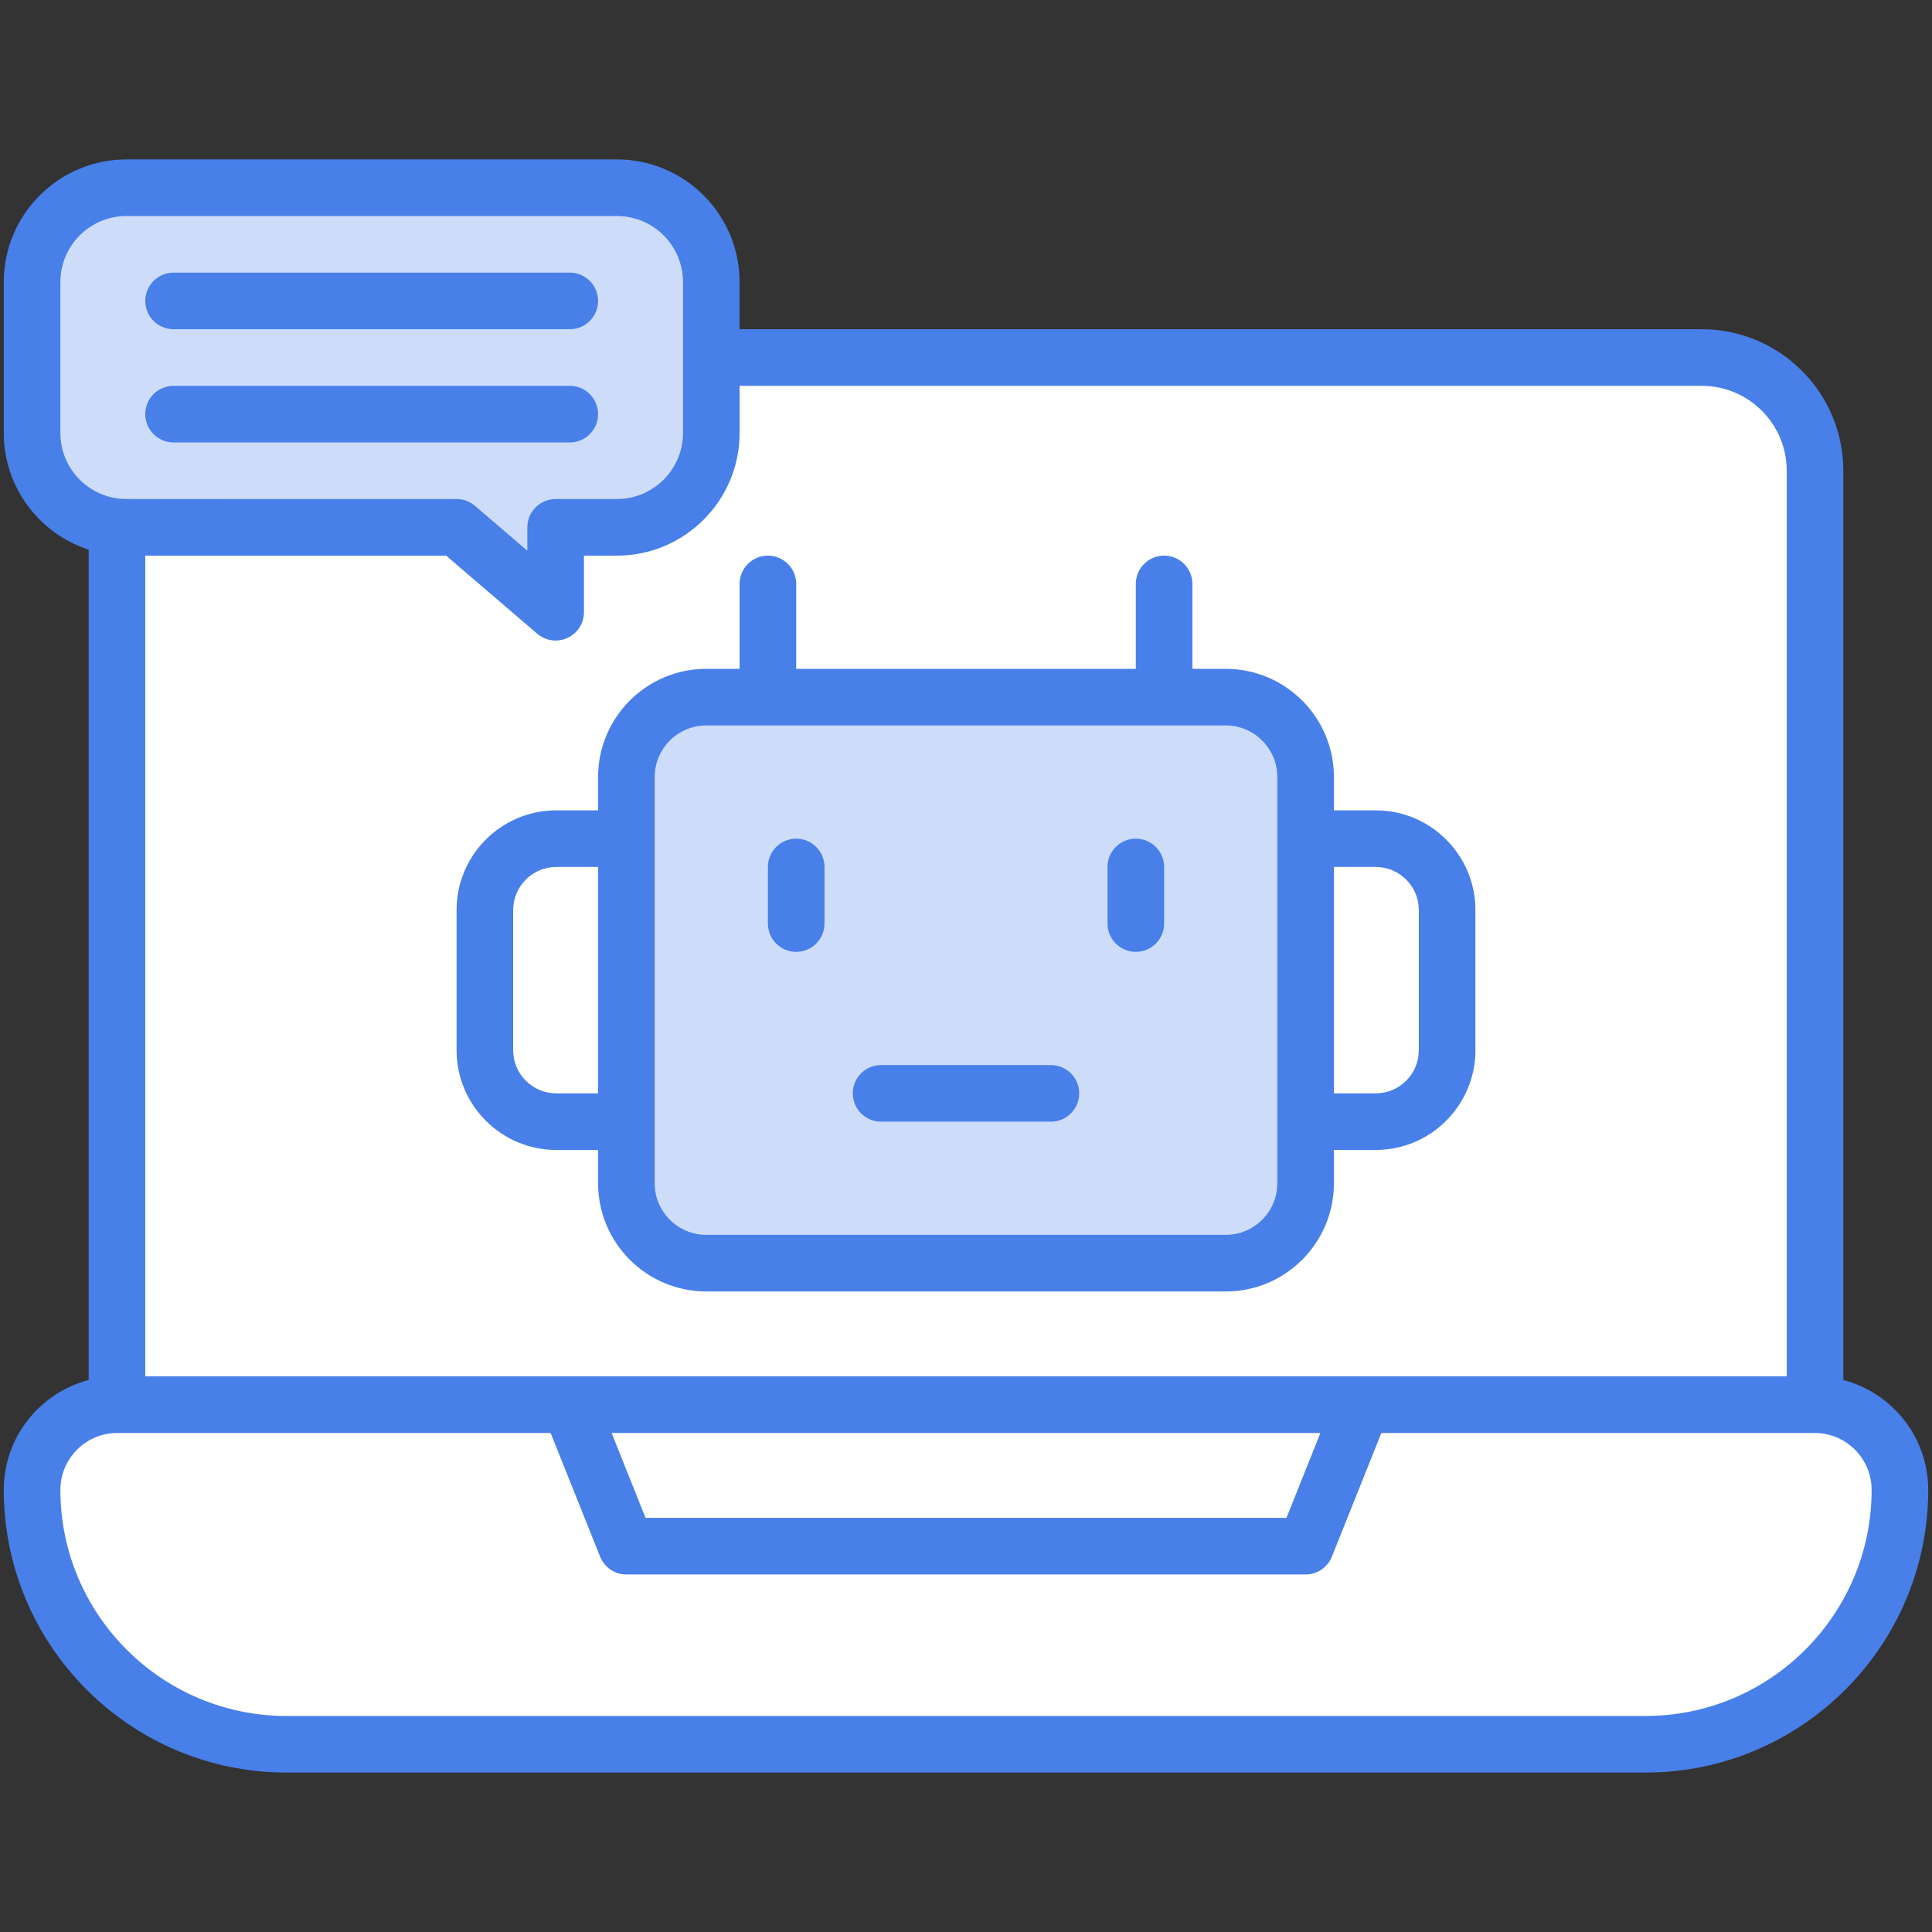
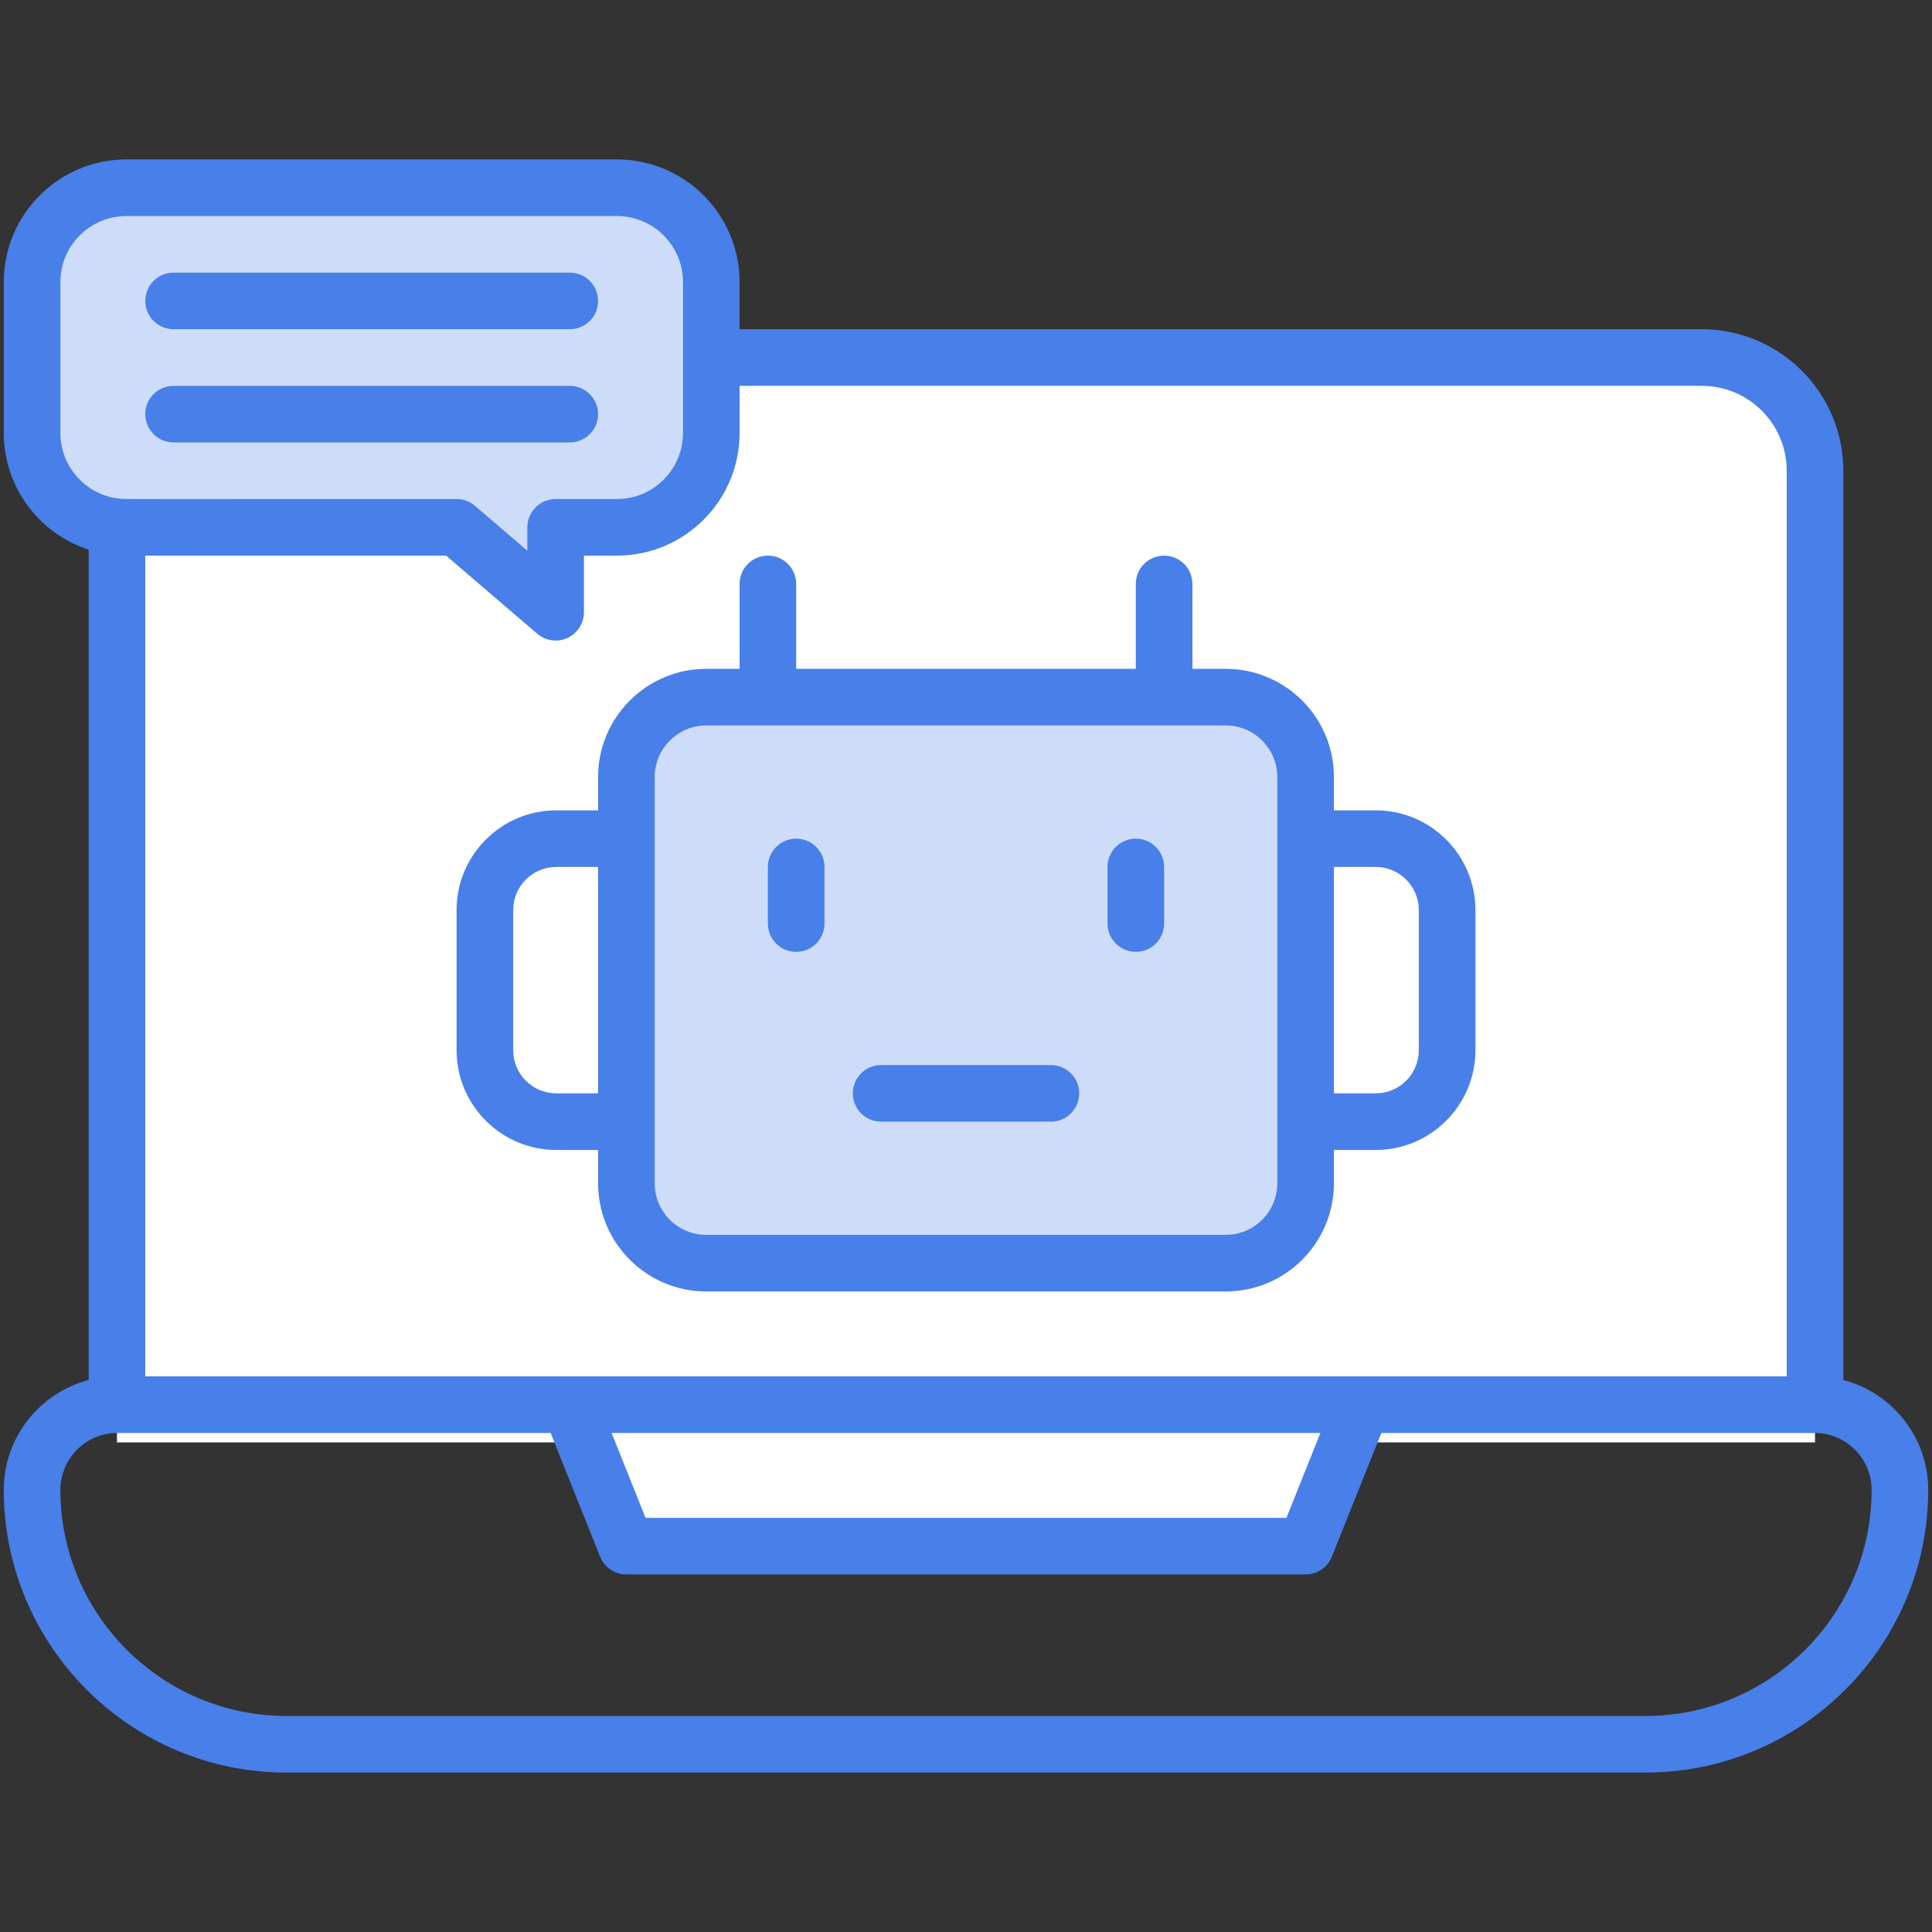
<svg xmlns="http://www.w3.org/2000/svg" version="1.1" viewBox="0 0 512 512" style="enable-background:new 0 0 512 512;" xml:space="preserve">
  <rect x="0" y="0" width="512" height="512" fill="#333333" stroke="none" />
  <g id="_x32_2_x2C__Chatbot_x2C__robot_x2C__bot_x2C__Future_x2C__chat_program_x2C__chat_option">
    <g>
      <path id="XMLID_392_" style="fill:#FFFFFF;" d="M451,94.75H188.5L31,139.62v242.63c7.445,0,436.97,0,450,0v-257.5    C481,108.18,467.57,94.75,451,94.75z" />
      <path id="XMLID_393_" style="fill:#FFFFFF;" d="M176,222.25v75h-28.58c-10.45,0-18.92-8.47-18.92-18.92v-37.16    c0-10.45,8.47-18.92,18.92-18.92H176z" />
      <path id="XMLID_394_" style="fill:#FFFFFF;" d="M383.5,241.17v37.16c0,10.45-8.47,18.92-18.92,18.92H336v-75h28.58    C375.03,222.25,383.5,230.72,383.5,241.17z" />
      <path id="XMLID_395_" style="fill:#CDDCF9;" d="M346,313.58c0,11.69-9.48,21.17-21.17,21.17H187.17    c-11.69,0-21.17-9.48-21.17-21.17c0-24.116,0-85.277,0-107.66c0-11.69,9.48-21.17,21.17-21.17c17.344,0,117.066,0,137.66,0    c11.69,0,21.17,9.48,21.17,21.17C346,229.501,346,289.929,346,313.58z" />
-       <path id="XMLID_396_" style="fill:#FFFFFF;" d="M481,372.25c12.43,0.04,22.5,10.14,22.5,22.58c0,37.305-30.244,67.42-67.42,67.42    H75.92c-37.24,0-67.42-30.18-67.42-67.42c0-12.444,10.065-22.54,22.5-22.58h120l107.187,20.613L361,372.25H481z" />
      <path id="XMLID_397_" style="fill:#CDDCF9;" d="M188.5,114.75c0,13.81-11.19,25-25,25h-16.25v22.5L121,139.75    c-92.951-0.042-87.83,0.105-90-0.13c-12.63-1.25-22.5-11.9-22.5-24.87v-40c0-13.81,11.19-25,25-25h130c13.81,0,25,11.19,25,25    C188.5,88.74,188.5,100.76,188.5,114.75z" />
      <polygon id="XMLID_398_" style="fill:#FFFFFF;" points="361,372.25 346,409.75 166,409.75 151,372.25   " />
      <g>
        <path style="fill:#487FE9;" d="M488.5,365.72V124.75c0-20.678-16.822-37.5-37.5-37.5H196v-12.5c0-17.921-14.579-32.5-32.5-32.5     h-130C15.579,42.25,1,56.829,1,74.75v40c0,14.432,9.458,26.691,22.5,30.919v220.05C10.571,369.089,1,380.864,1,394.833     c0,41.31,33.607,74.917,74.917,74.917h360.166c41.31,0,74.917-33.607,74.917-74.917C511,380.864,501.429,369.089,488.5,365.72z      M451,102.25c12.406,0,22.5,10.094,22.5,22.5v240c-7.359,0-427.198,0-435,0v-217.5h79.726l24.143,20.694     c2.232,1.913,5.362,2.339,8.015,1.119c2.661-1.224,4.366-3.885,4.366-6.814v-15h8.75c17.921,0,32.5-14.579,32.5-32.5v-12.5H451z      M349.922,379.75l-9,22.5H171.078l-9-22.5H349.922z M16,114.75v-40c0-9.649,7.851-17.5,17.5-17.5h130     c9.649,0,17.5,7.851,17.5,17.5v40c0,9.649-7.851,17.5-17.5,17.5h-16.25c-4.143,0-7.5,3.357-7.5,7.5v6.193l-13.869-11.888     c-1.359-1.165-3.091-1.806-4.881-1.806c-94.388-0.034-87.388,0.082-89.32-0.096C22.883,131.241,16,123.785,16,114.75z      M436.083,454.75H75.917C42.879,454.75,16,427.871,16,394.833c0-8.316,6.767-15.083,15.083-15.083h114.839l13.114,32.785     c1.14,2.848,3.897,4.715,6.964,4.715h180c3.066,0,5.824-1.867,6.964-4.715l13.114-32.785h114.839     c8.316,0,15.083,6.767,15.083,15.083C496,427.871,469.121,454.75,436.083,454.75z" />
        <path style="fill:#487FE9;" d="M196,177.25h-8.833c-15.807,0-28.667,12.86-28.667,28.667v8.833h-11.083     c-14.566,0-26.417,11.851-26.417,26.417v37.166c0,14.566,11.851,26.417,26.417,26.417H158.5v8.833     c0,15.807,12.86,28.667,28.667,28.667h137.666c15.807,0,28.667-12.86,28.667-28.667v-8.833h11.083     c14.566,0,26.417-11.851,26.417-26.417v-37.166c0-14.566-11.851-26.417-26.417-26.417H353.5v-8.833     c0-15.807-12.86-28.667-28.667-28.667H316v-22.5c0-4.143-3.357-7.5-7.5-7.5s-7.5,3.357-7.5,7.5v22.5h-90v-22.5     c0-4.143-3.357-7.5-7.5-7.5s-7.5,3.357-7.5,7.5V177.25z M158.5,289.75h-11.083c-6.295,0-11.417-5.122-11.417-11.417v-37.166     c0-6.295,5.122-11.417,11.417-11.417H158.5V289.75z M353.5,229.75h11.083c6.295,0,11.417,5.122,11.417,11.417v37.166     c0,6.295-5.122,11.417-11.417,11.417H353.5V229.75z M324.833,192.25c7.536,0,13.667,6.131,13.667,13.667     c0,23.402,0,85.683,0,107.666c0,7.536-6.131,13.667-13.667,13.667H187.167c-7.536,0-13.667-6.131-13.667-13.667     c0-23.402,0-85.683,0-107.666c0-7.536,6.131-13.667,13.667-13.667H324.833z" />
        <path style="fill:#487FE9;" d="M211,252.25c4.143,0,7.5-3.357,7.5-7.5v-15c0-4.143-3.357-7.5-7.5-7.5s-7.5,3.357-7.5,7.5v15     C203.5,248.893,206.857,252.25,211,252.25z" />
        <path style="fill:#487FE9;" d="M301,252.25c4.143,0,7.5-3.357,7.5-7.5v-15c0-4.143-3.357-7.5-7.5-7.5s-7.5,3.357-7.5,7.5v15     C293.5,248.893,296.857,252.25,301,252.25z" />
        <path style="fill:#487FE9;" d="M233.5,297.25h45c4.143,0,7.5-3.357,7.5-7.5s-3.357-7.5-7.5-7.5h-45c-4.143,0-7.5,3.357-7.5,7.5     S229.357,297.25,233.5,297.25z" />
        <path style="fill:#487FE9;" d="M46,87.25h105c4.143,0,7.5-3.357,7.5-7.5s-3.357-7.5-7.5-7.5H46c-4.143,0-7.5,3.357-7.5,7.5     S41.857,87.25,46,87.25z" />
        <path style="fill:#487FE9;" d="M46,117.25h105c4.143,0,7.5-3.357,7.5-7.5s-3.357-7.5-7.5-7.5H46c-4.143,0-7.5,3.357-7.5,7.5     S41.857,117.25,46,117.25z" />
      </g>
    </g>
  </g>
  <g id="Layer_1" />
</svg>